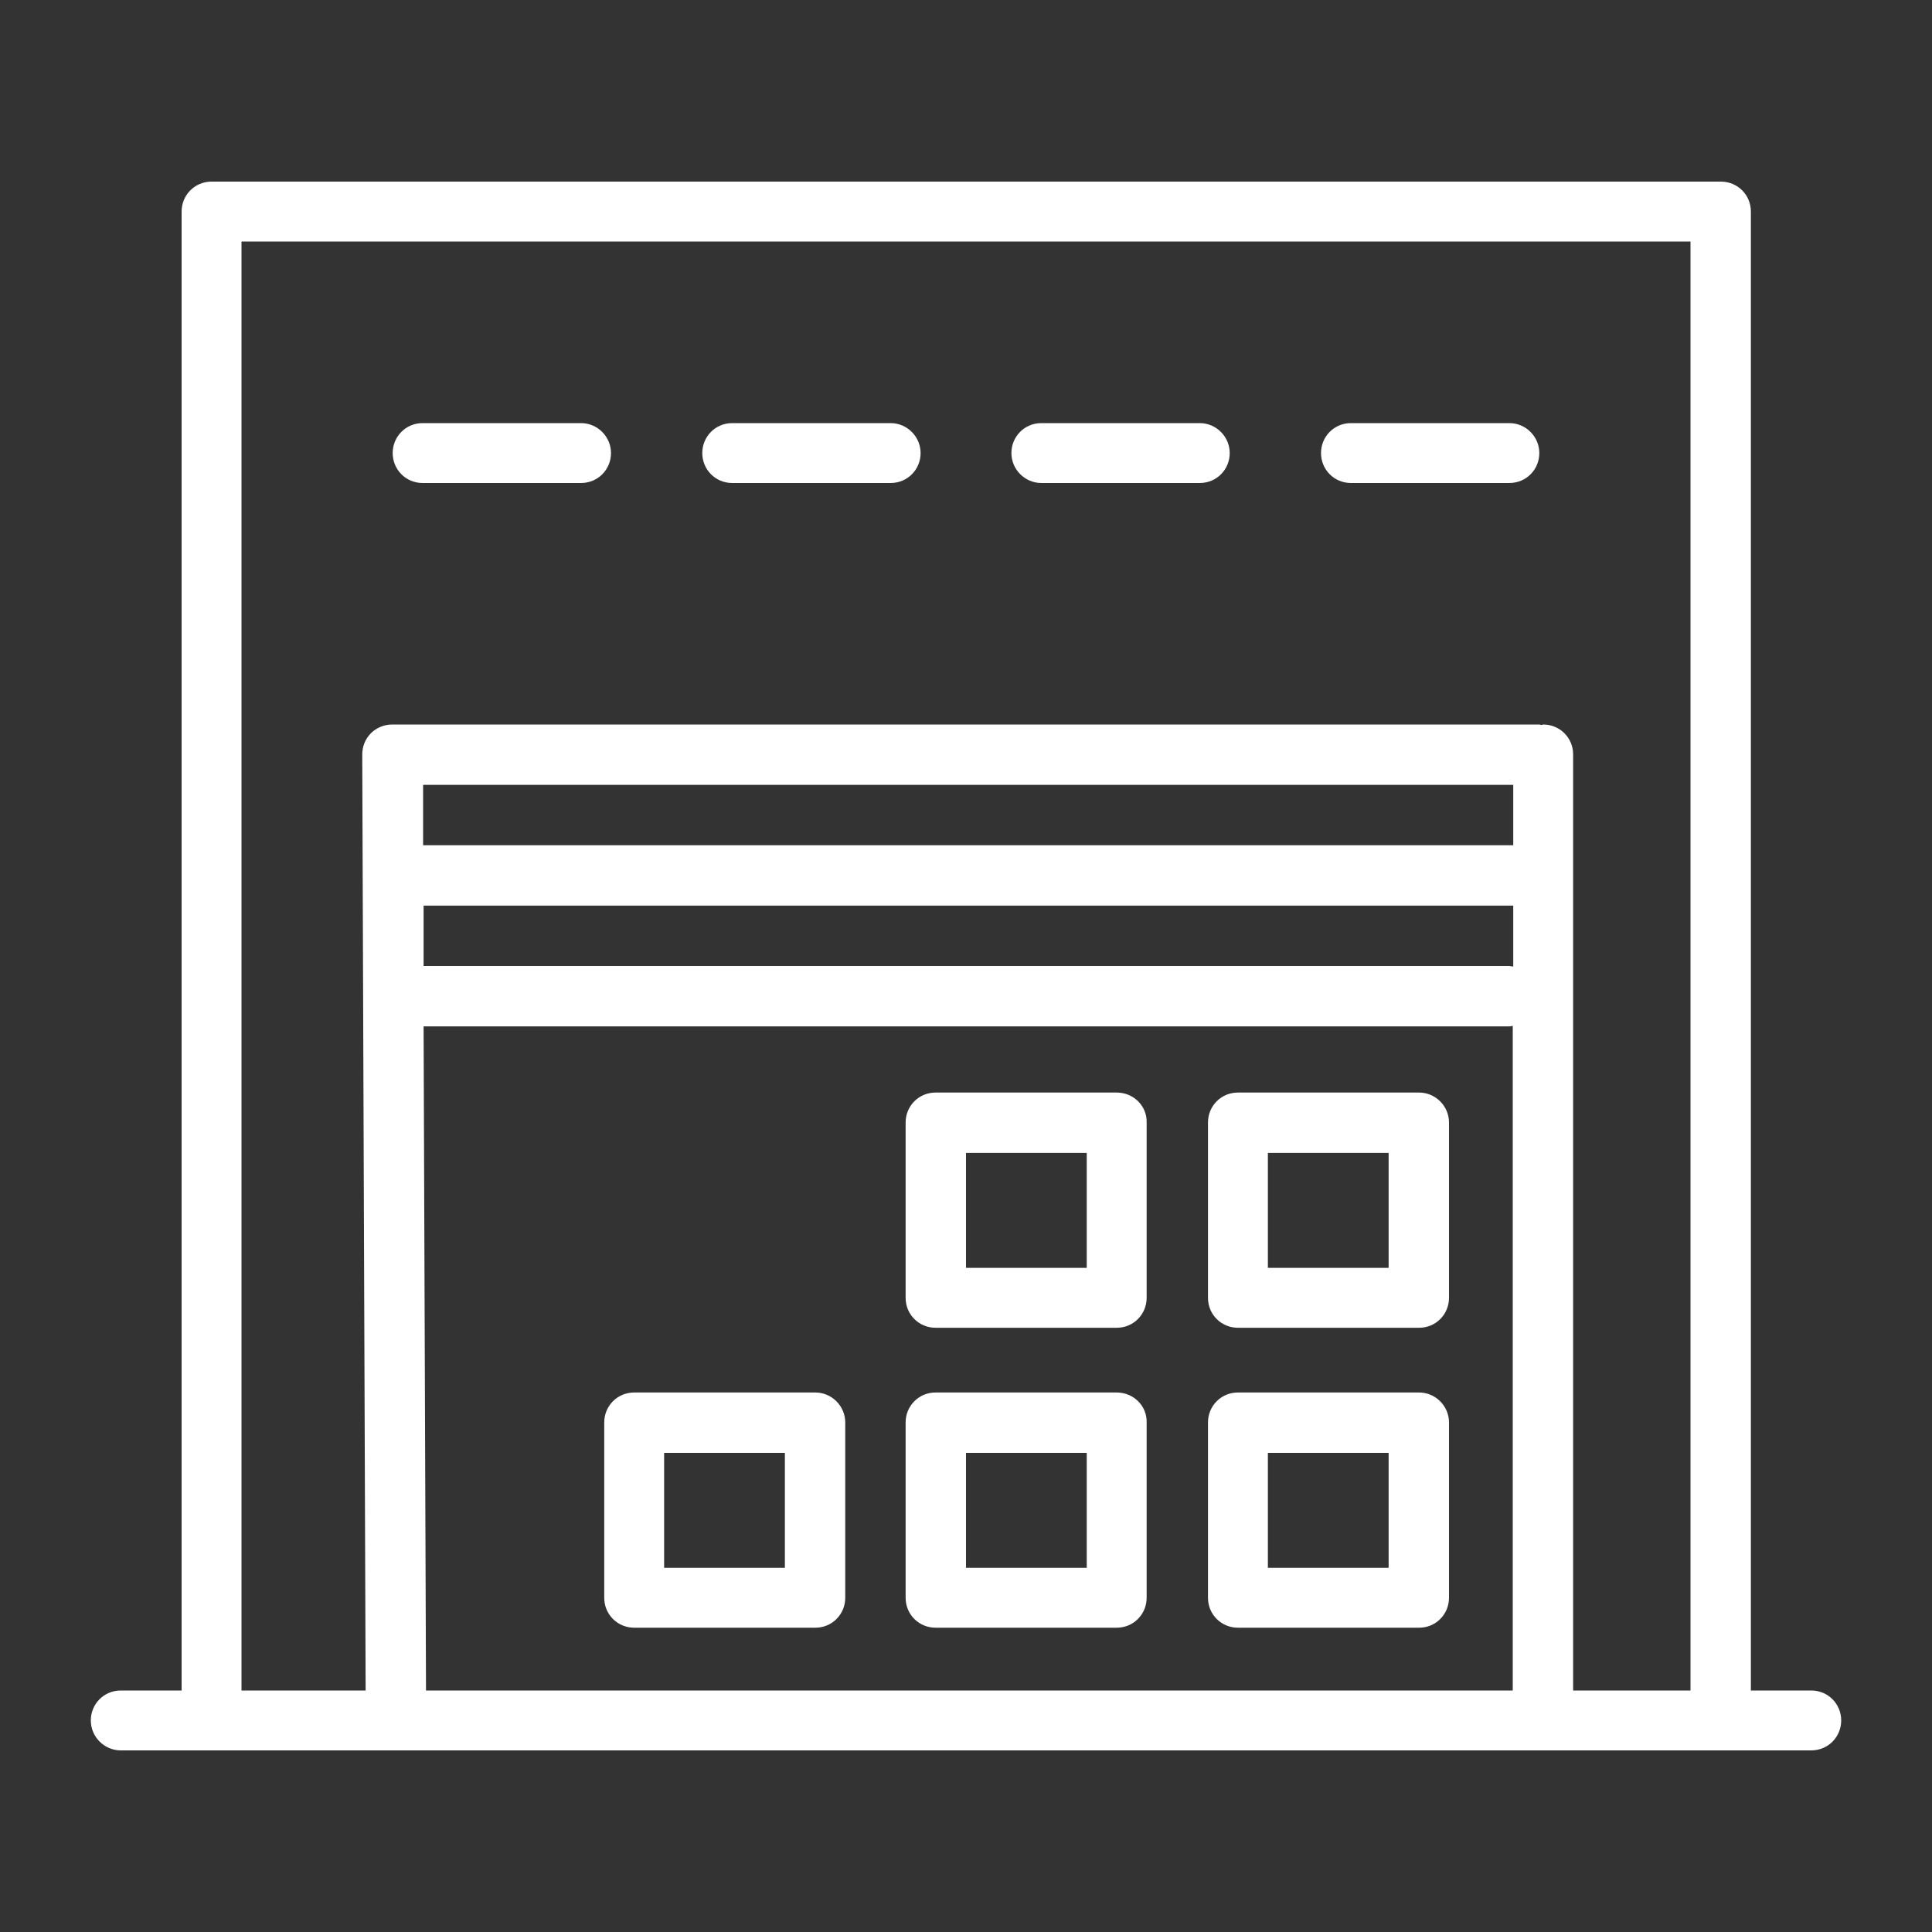
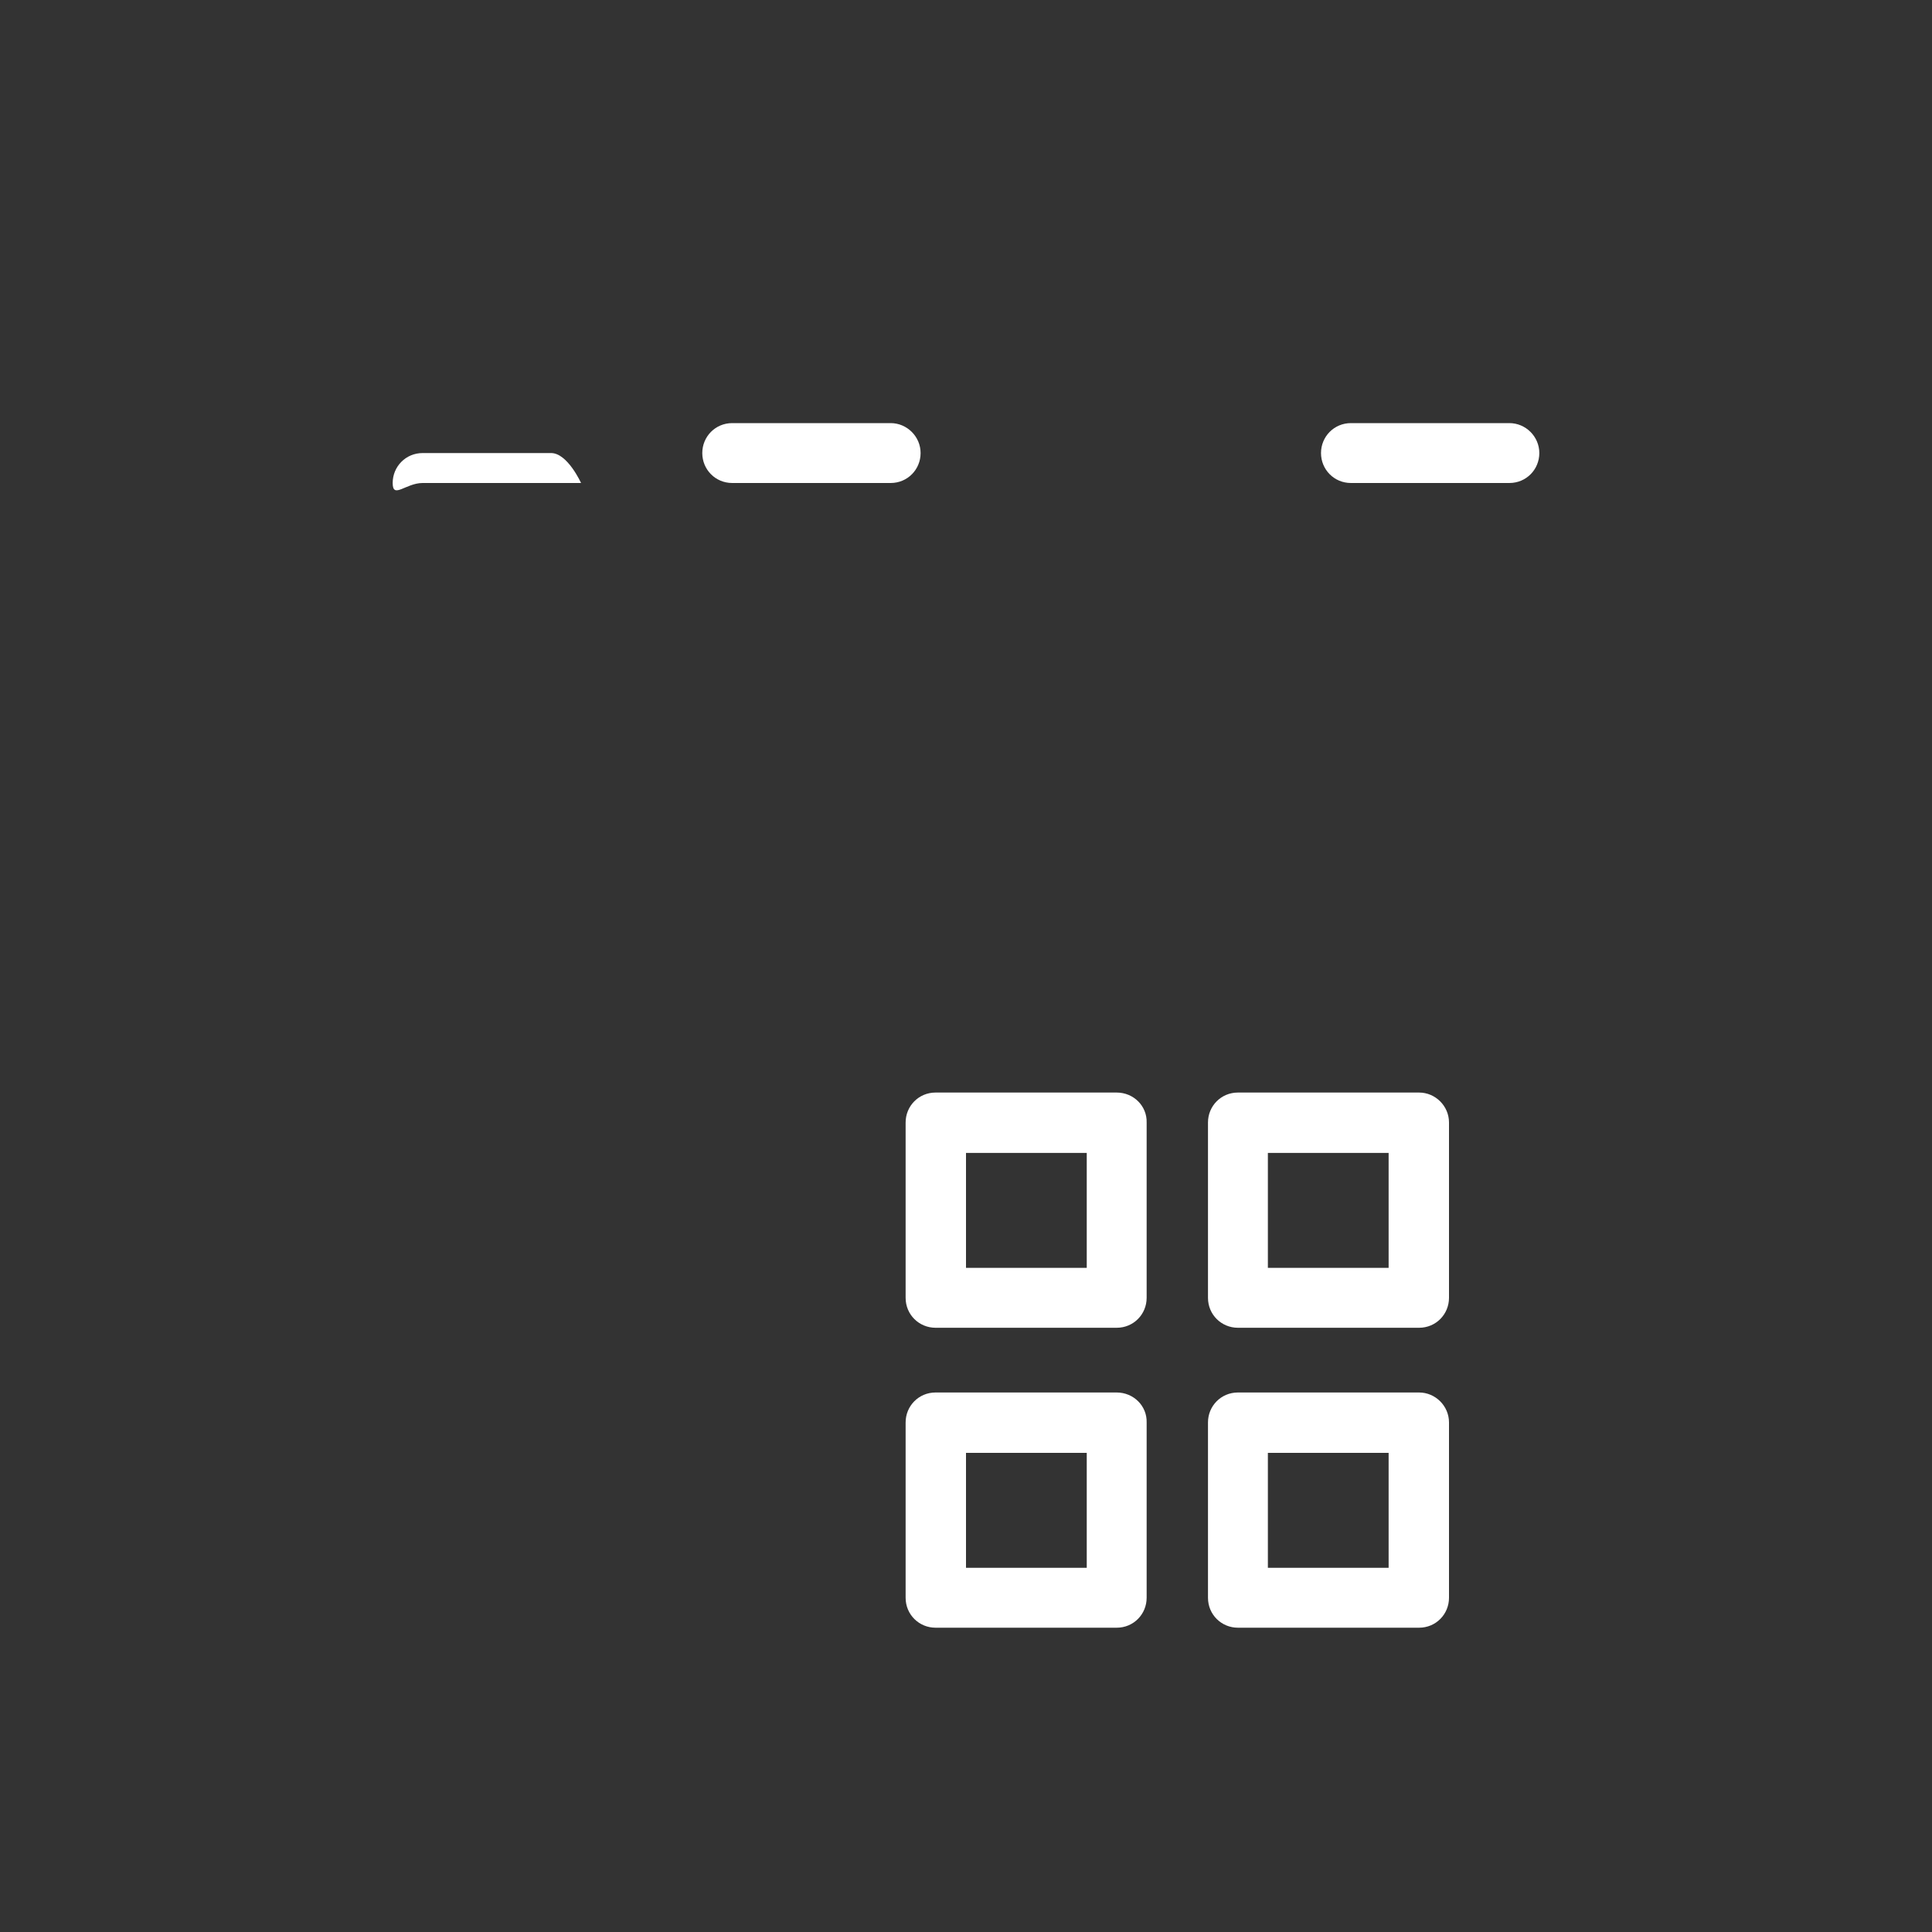
<svg xmlns="http://www.w3.org/2000/svg" version="1.1" id="Ebene_1" x="0px" y="0px" viewBox="0 0 400 400" style="enable-background:new 0 0 400 400;" xml:space="preserve">
  <rect x="0" y="0" width="400" height="400" fill="#333333" stroke="none" />
  <style type="text/css">
	.st0{fill:#FFFFFF;}
</style>
  <g>
-     <path class="st0" d="M375,350h-12.5V43.8c0-3.5-2.8-6.2-6.2-6.2H43.8c-3.5,0-6.2,2.8-6.2,6.2V350H25c-3.5,0-6.2,2.8-6.2,6.2   s2.8,6.2,6.2,6.2h57c0,0,0,0,0,0h293c3.5,0,6.2-2.8,6.2-6.2S378.5,350,375,350z M313.2,350h-225l-0.5-137.5h224.8   c0.3,0,0.5-0.1,0.7-0.1V350z M313.2,200.1c-0.3,0-0.5-0.1-0.7-0.1H87.7l0-12.5h225.6V200.1z M313.2,175H87.6l0-12.5h225.7V175z    M350,350h-24.3V156.2c0-3.5-2.8-6.2-6.2-6.2c-0.1,0-0.2,0.1-0.4,0.1c-0.1,0-0.2-0.1-0.4-0.1H81.2c-1.7,0-3.3,0.7-4.4,1.8   c-1.2,1.2-1.8,2.8-1.8,4.4L75.7,350H50V50h300V350z" />
    <path class="st0" d="M279.7,100h32.8c3.5,0,6.2-2.8,6.2-6.2s-2.8-6.2-6.2-6.2h-32.8c-3.5,0-6.2,2.8-6.2,6.2S276.2,100,279.7,100z" />
-     <path class="st0" d="M215.6,100h32.8c3.5,0,6.2-2.8,6.2-6.2s-2.8-6.2-6.2-6.2h-32.8c-3.5,0-6.2,2.8-6.2,6.2S212.2,100,215.6,100z" />
    <path class="st0" d="M151.6,100h32.8c3.5,0,6.2-2.8,6.2-6.2s-2.8-6.2-6.2-6.2h-32.8c-3.5,0-6.2,2.8-6.2,6.2S148.1,100,151.6,100z" />
-     <path class="st0" d="M87.5,100h32.8c3.5,0,6.2-2.8,6.2-6.2s-2.8-6.2-6.2-6.2H87.5c-3.5,0-6.2,2.8-6.2,6.2S84,100,87.5,100z" />
+     <path class="st0" d="M87.5,100h32.8s-2.8-6.2-6.2-6.2H87.5c-3.5,0-6.2,2.8-6.2,6.2S84,100,87.5,100z" />
  </g>
  <g>
    <path class="st0" d="M293.8,288.3h-37.5c-3.5,0-6.2,2.8-6.2,6.2v36.3c0,3.5,2.8,6.2,6.2,6.2h37.5c3.5,0,6.2-2.8,6.2-6.2v-36.3   C300,291.1,297.2,288.3,293.8,288.3z M287.5,324.6h-25v-23.8h25V324.6z" />
    <path class="st0" d="M231.2,288.3h-37.5c-3.5,0-6.2,2.8-6.2,6.2v36.3c0,3.5,2.8,6.2,6.2,6.2h37.5c3.5,0,6.2-2.8,6.2-6.2v-36.3   C237.5,291.1,234.7,288.3,231.2,288.3z M225,324.6h-25v-23.8h25V324.6z" />
    <path class="st0" d="M293.8,226.2h-37.5c-3.5,0-6.2,2.8-6.2,6.2v36.3c0,3.5,2.8,6.2,6.2,6.2h37.5c3.5,0,6.2-2.8,6.2-6.2v-36.3   C300,229,297.2,226.2,293.8,226.2z M287.5,262.5h-25v-23.8h25V262.5z" />
    <path class="st0" d="M231.2,226.2h-37.5c-3.5,0-6.2,2.8-6.2,6.2v36.3c0,3.5,2.8,6.2,6.2,6.2h37.5c3.5,0,6.2-2.8,6.2-6.2v-36.3   C237.5,229,234.7,226.2,231.2,226.2z M225,262.5h-25v-23.8h25V262.5z" />
-     <path class="st0" d="M168.8,288.3h-37.5c-3.5,0-6.2,2.8-6.2,6.2v36.3c0,3.5,2.8,6.2,6.2,6.2h37.5c3.5,0,6.2-2.8,6.2-6.2v-36.3   C175,291.1,172.2,288.3,168.8,288.3z M162.5,324.6h-25v-23.8h25V324.6z" />
  </g>
</svg>